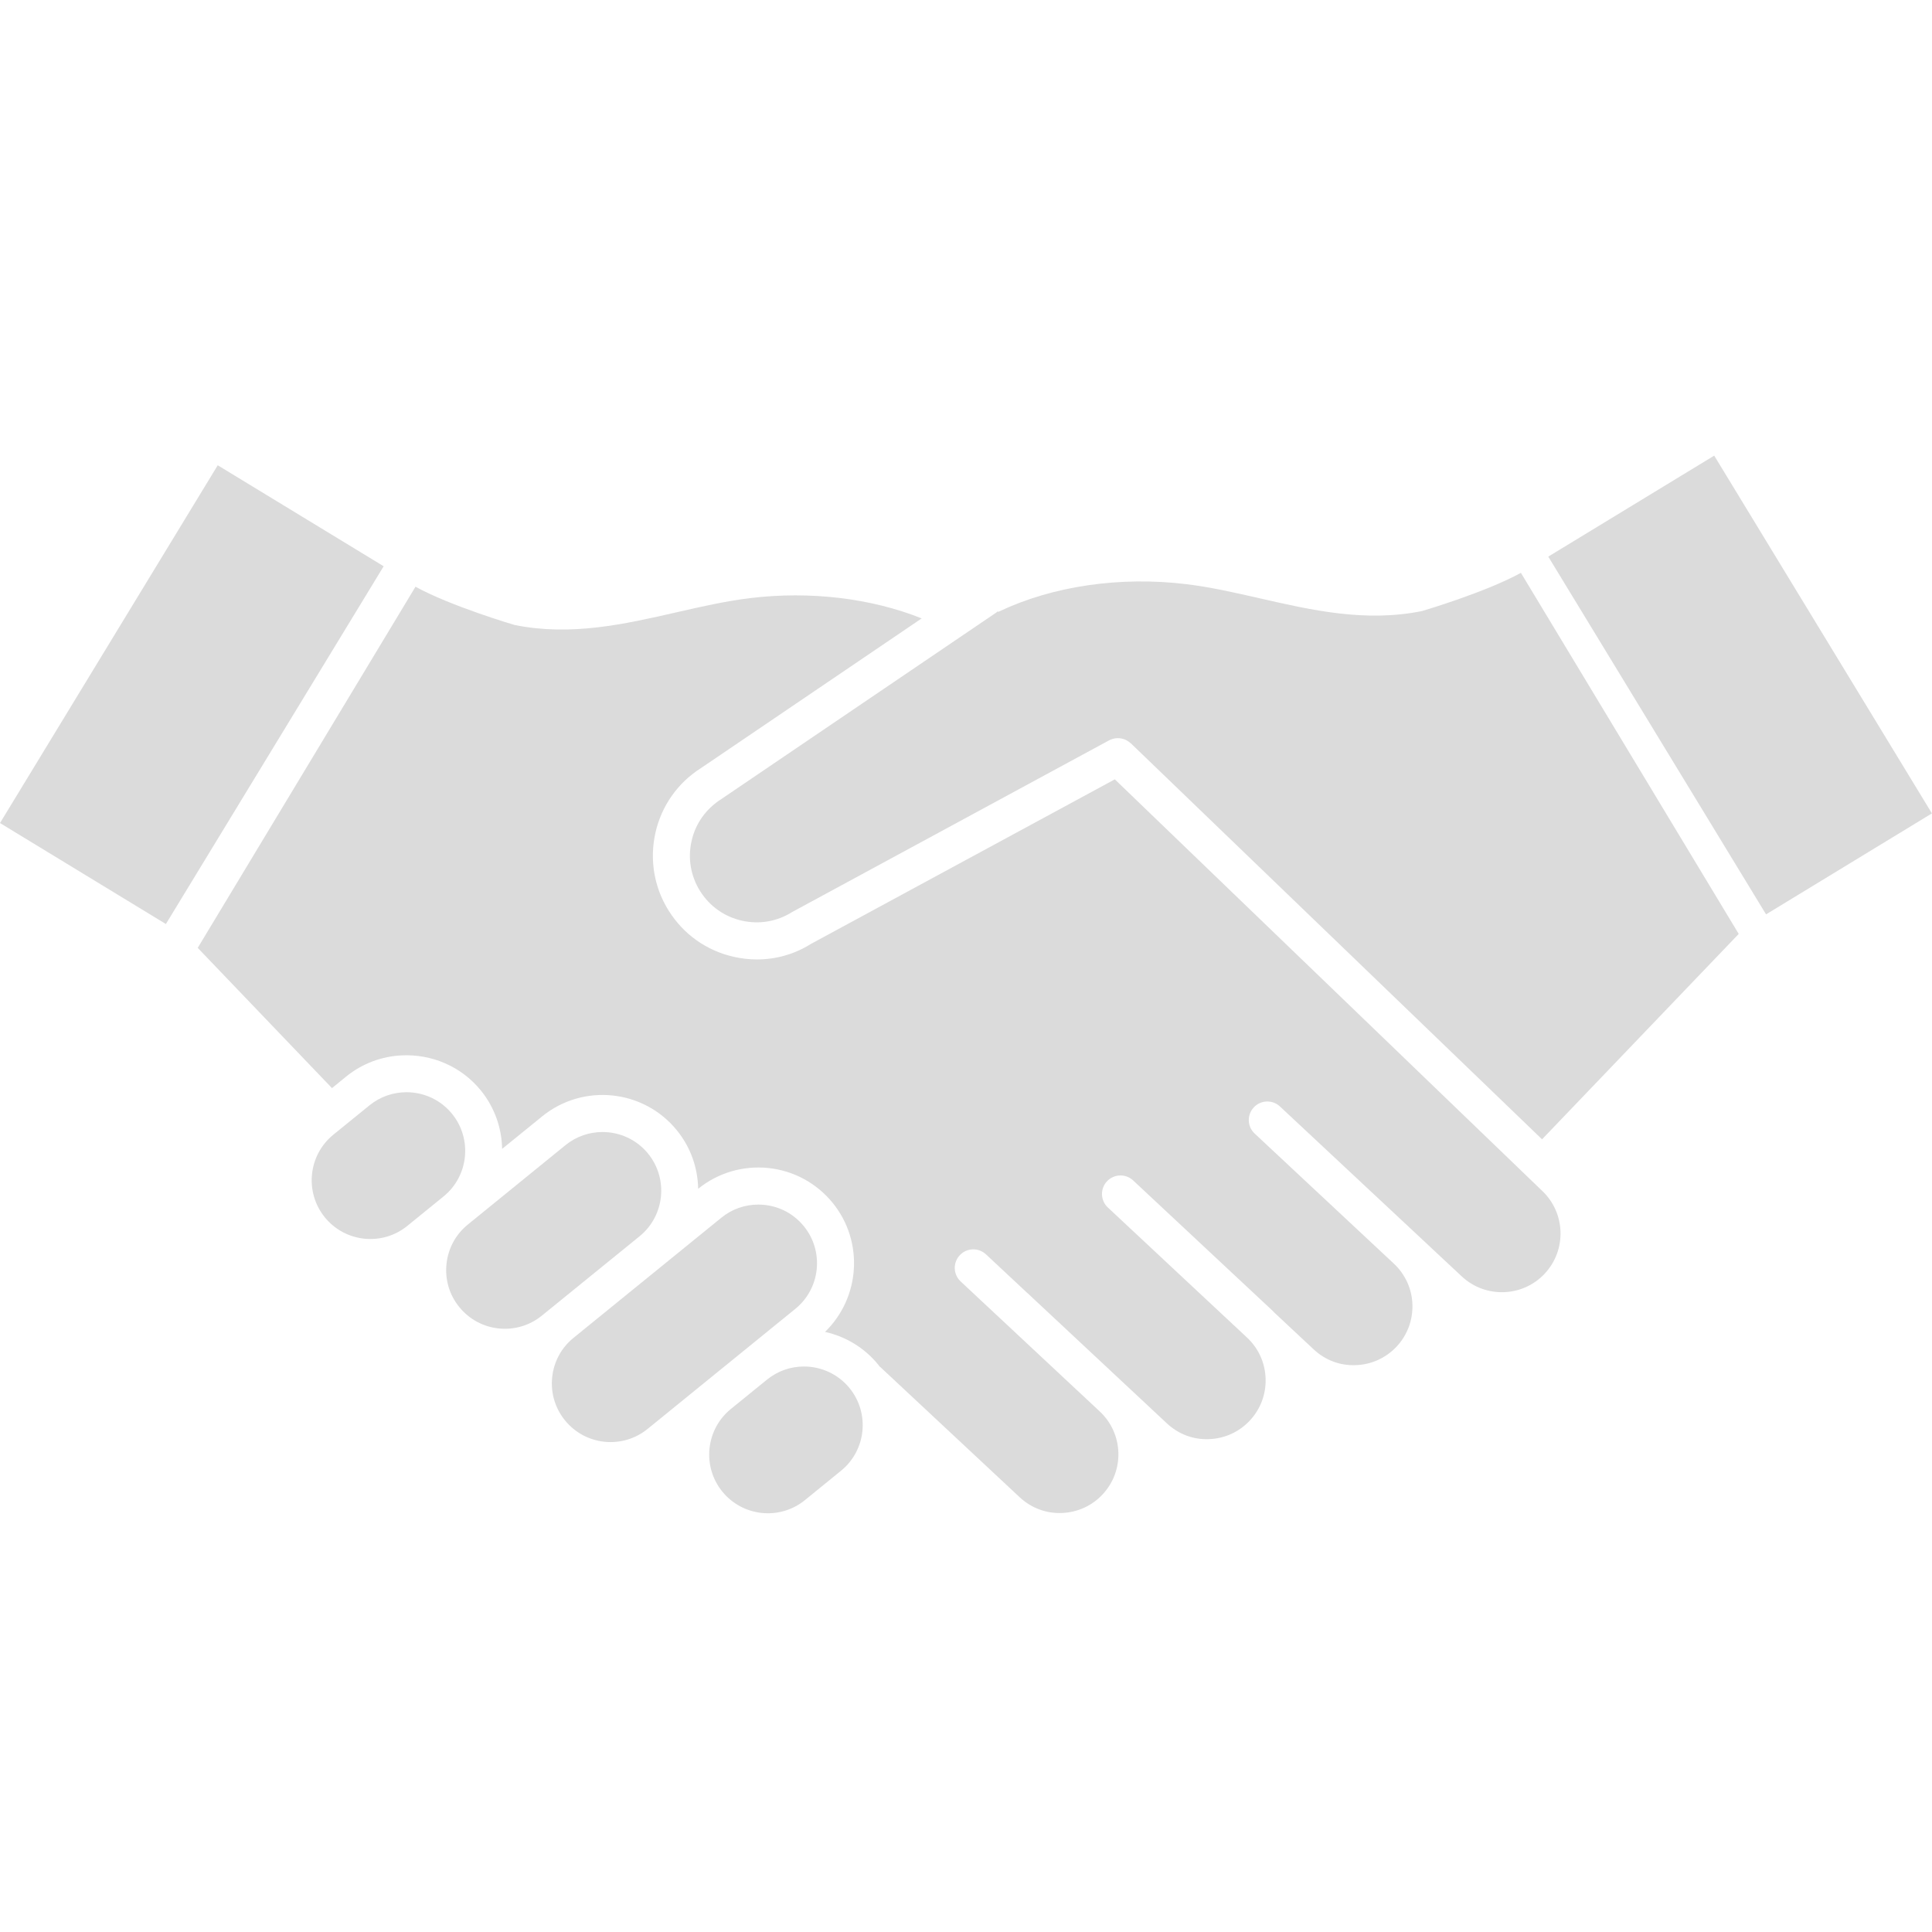
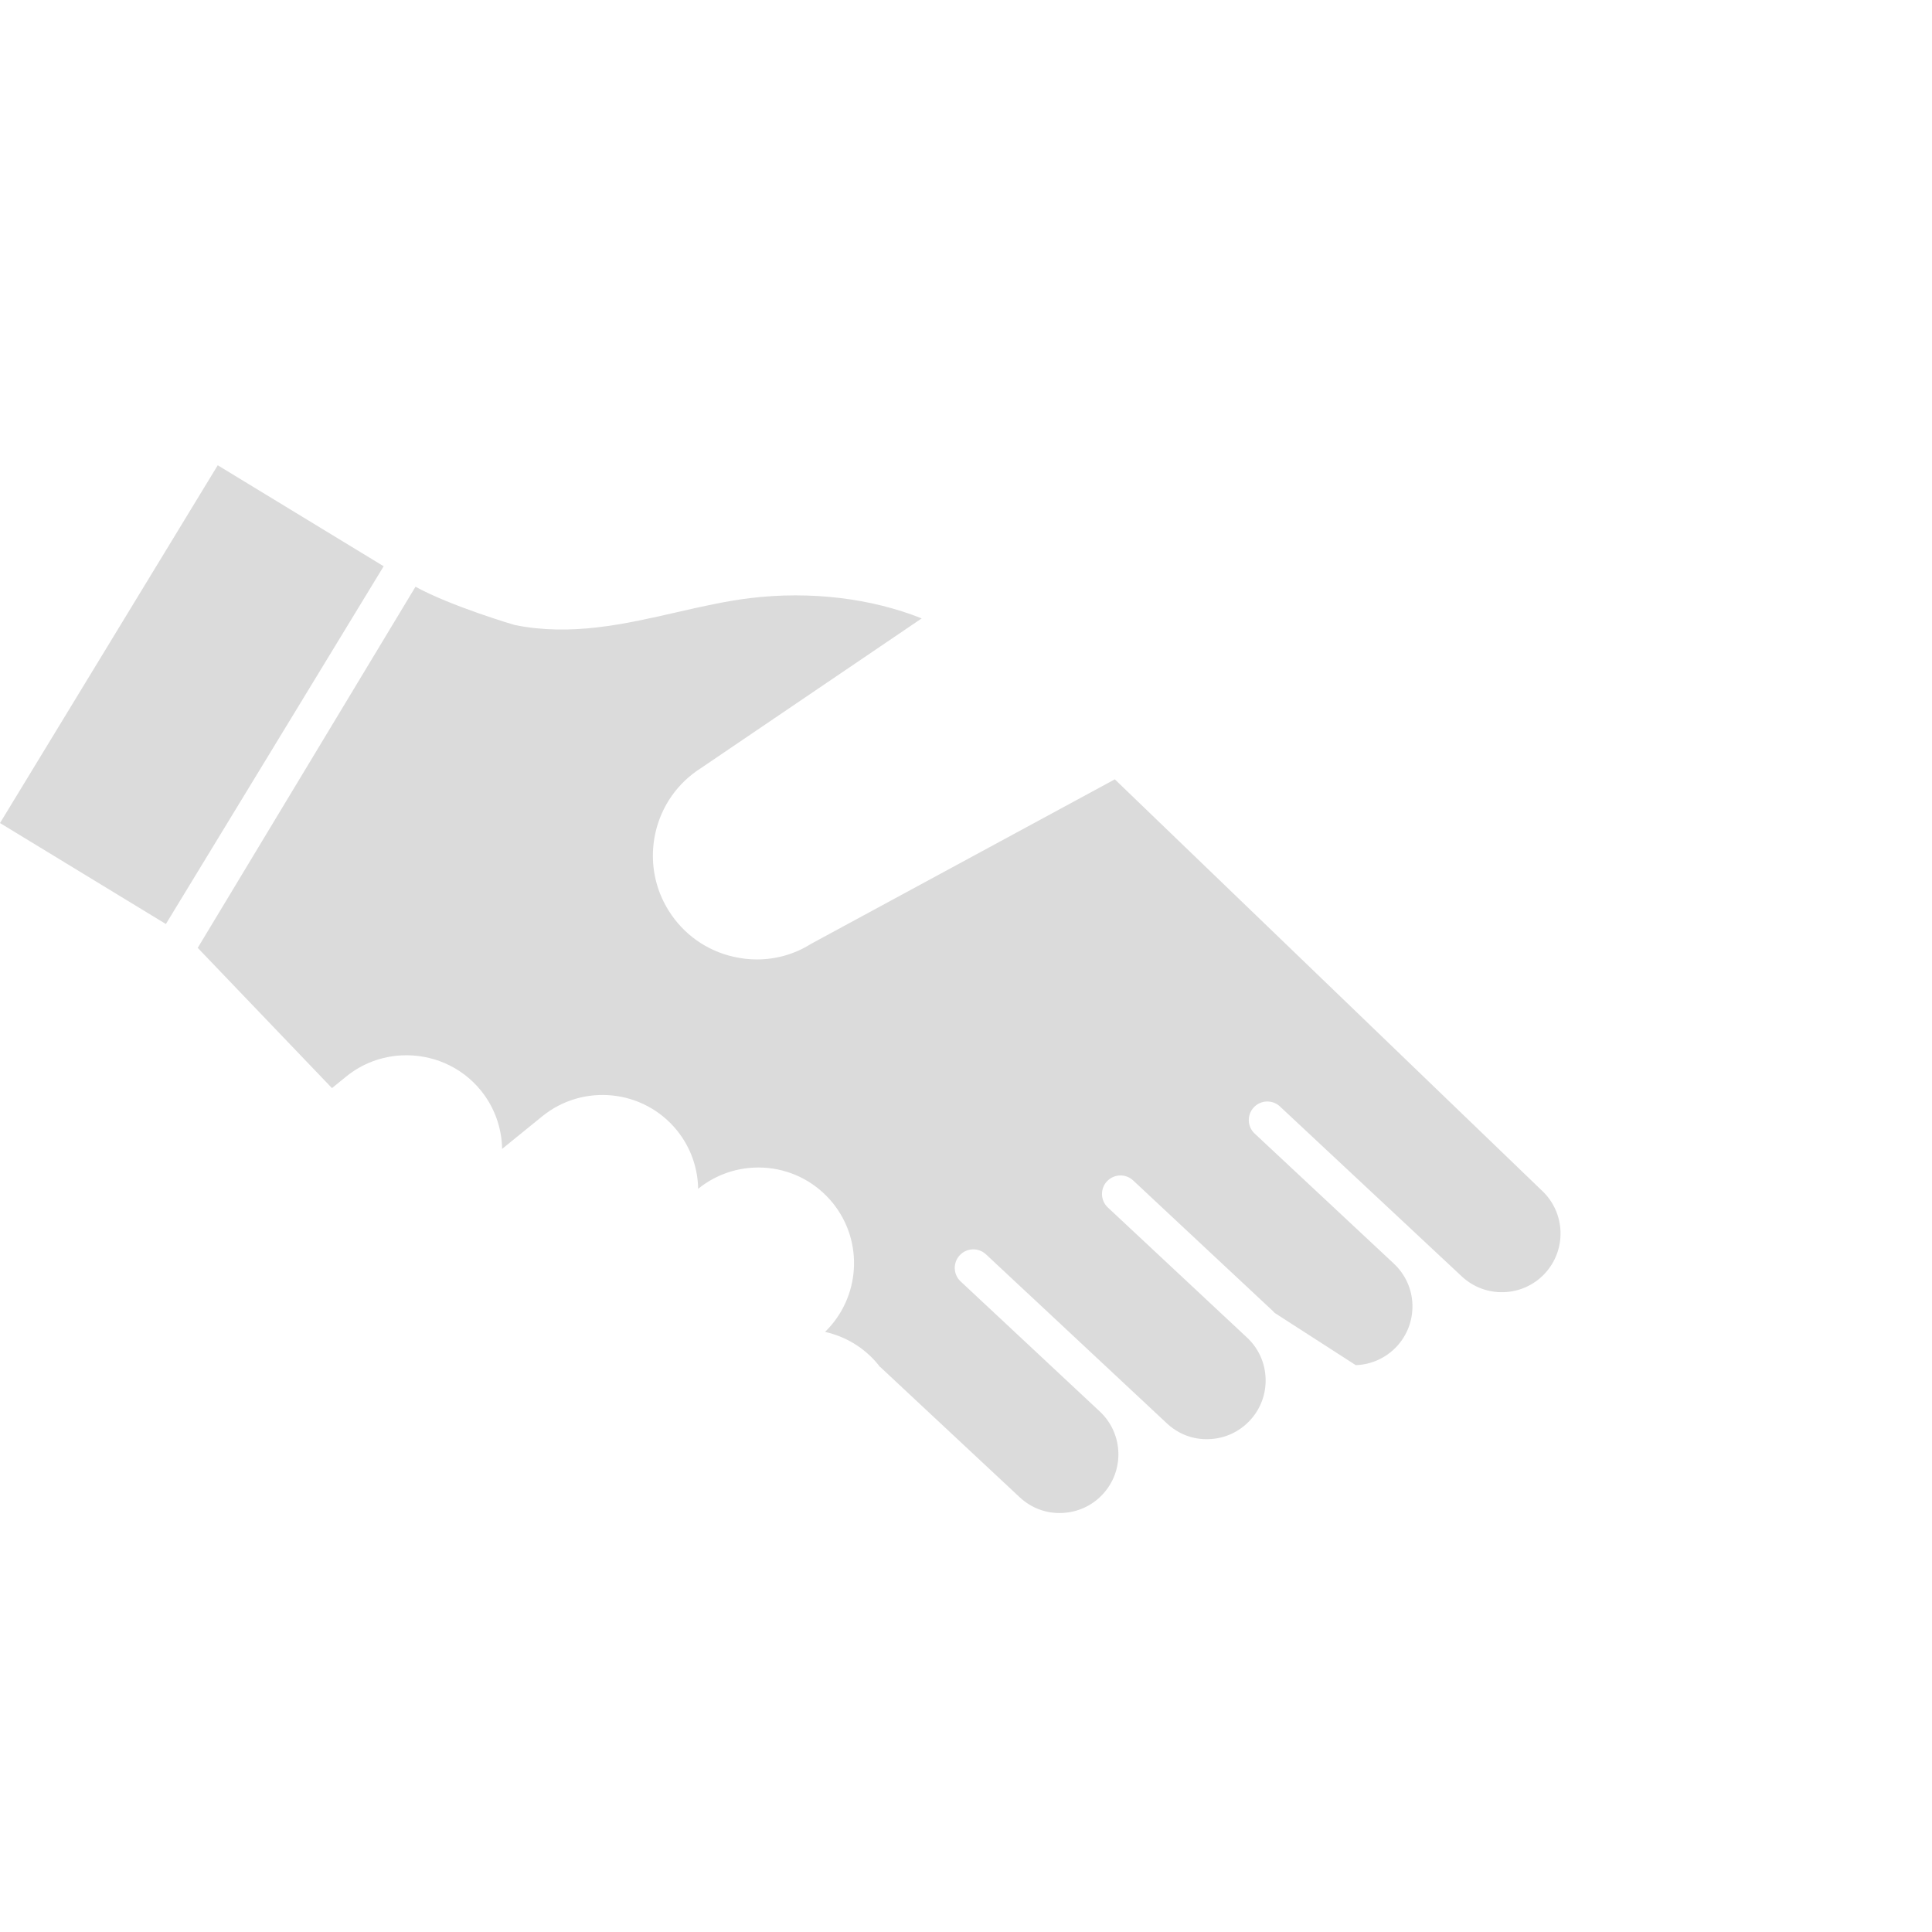
<svg xmlns="http://www.w3.org/2000/svg" width="500" zoomAndPan="magnify" viewBox="0 0 375 375" height="500" preserveAspectRatio="xMidYMid meet" version="1.0">
  <defs>
    <clipPath id="e60e892ace">
      <path d="M 60.145 88.438 L 374.996 88.438 L 374.996 293.719 L 60.145 293.719 Z M 60.145 88.438 " clip-rule="nonzero" />
    </clipPath>
    <clipPath id="c60aba668e">
      <path d="M 0 90 L 303 90 L 303 293.719 L 0 293.719 Z M 0 90 " clip-rule="nonzero" />
    </clipPath>
  </defs>
  <g clip-path="url(#e60e892ace)">
-     <path fill="#dbdbdb" d="M 374.984 157.879 L 332.727 88.438 L 300.52 108.039 L 342.789 177.48 Z M 295.207 111.188 C 288.391 114.945 276.125 118.582 275.973 118.613 C 265.02 120.82 254.609 118.438 244.551 116.141 C 239.84 115.066 234.977 113.953 230.238 113.383 C 217.43 111.828 204.332 113.762 194.078 118.621 C 193.965 118.676 193.852 118.715 193.75 118.766 L 193.656 118.652 C 193.574 118.727 193.496 118.809 193.402 118.879 L 140.051 155.07 C 137.023 156.992 134.992 159.852 134.238 163.223 C 133.469 166.594 134.062 170.066 135.91 172.988 C 137.75 175.91 140.621 177.941 143.992 178.699 C 147.375 179.465 150.836 178.871 153.758 177.023 L 214.648 144.039 L 215.273 143.699 C 215.344 143.66 215.414 143.641 215.496 143.598 C 215.547 143.578 215.609 143.559 215.66 143.527 C 216.051 143.375 216.449 143.293 216.848 143.281 C 216.898 143.273 216.949 143.273 217 143.281 C 217.254 143.281 217.512 143.301 217.766 143.363 C 217.918 143.395 218.062 143.434 218.203 143.488 C 218.246 143.508 218.297 143.527 218.348 143.547 C 218.734 143.711 219.094 143.938 219.422 144.23 C 219.43 144.242 219.461 144.254 219.48 144.262 L 299.312 221.141 L 337.484 181.273 C 330.867 170.301 303.039 124.168 295.207 111.188 Z M 105.176 255.363 L 124.145 239.957 C 129.016 235.996 129.762 228.805 125.797 223.922 C 123.551 221.16 120.262 219.723 116.941 219.723 C 114.418 219.723 111.875 220.559 109.77 222.266 L 90.812 237.68 C 88.441 239.602 86.973 242.328 86.664 245.352 C 86.348 248.375 87.227 251.348 89.156 253.707 C 91.066 256.066 93.797 257.539 96.82 257.855 C 99.844 258.16 102.816 257.281 105.176 255.363 Z M 117.34 279.848 C 120.355 280.152 123.328 279.277 125.695 277.355 L 154.379 254.043 C 159.254 250.082 160 242.891 156.035 238.016 C 154.113 235.656 151.398 234.176 148.363 233.871 C 147.965 233.828 147.566 233.809 147.18 233.809 C 144.562 233.809 142.062 234.688 140.008 236.363 L 111.324 259.672 C 108.953 261.594 107.484 264.32 107.176 267.344 C 106.859 270.367 107.75 273.34 109.668 275.699 C 111.59 278.059 114.309 279.531 117.34 279.848 Z M 78.902 212 C 76.367 212 73.836 212.828 71.719 214.543 L 64.703 220.242 C 59.828 224.207 59.086 231.398 63.047 236.281 C 64.969 238.641 67.695 240.109 70.719 240.43 C 73.754 240.734 76.715 239.855 79.074 237.934 L 86.094 232.227 C 90.965 228.273 91.711 221.082 87.746 216.199 C 85.5 213.43 82.211 212 78.902 212 Z M 141.848 273.492 L 148.875 267.785 C 150.988 266.066 153.523 265.238 156.047 265.238 C 159.367 265.238 162.656 266.68 164.902 269.438 C 168.867 274.32 168.121 281.512 163.246 285.465 L 156.23 291.176 C 151.355 295.141 144.164 294.395 140.203 289.52 C 136.238 284.637 136.984 277.457 141.848 273.492 " fill-opacity="1" fill-rule="nonzero" />
-   </g>
+     </g>
  <g clip-path="url(#c60aba668e)">
-     <path fill="#dbdbdb" d="M 32.199 179.352 L 74.469 109.91 L 42.262 90.309 L 0 159.75 Z M 299.832 247.211 C 295.555 251.797 288.32 252.043 283.734 247.754 L 275.492 240.051 C 275.48 240.039 275.469 240.02 275.449 240.008 L 250.035 216.258 L 248.441 214.766 C 246.992 213.41 244.711 213.492 243.363 214.941 C 242.004 216.391 242.078 218.668 243.527 220.02 L 270.535 245.258 C 272.762 247.344 274.051 250.164 274.152 253.195 C 274.246 256.242 273.16 259.141 271.09 261.367 C 269.004 263.586 266.184 264.871 263.152 264.973 C 260.074 265.098 257.207 263.992 254.98 261.91 L 247.418 254.84 C 247.266 254.688 247.125 254.523 246.961 254.371 L 227.992 236.648 L 219.953 229.129 C 218.5 227.77 216.223 227.844 214.863 229.293 C 213.504 230.742 213.586 233.023 215.039 234.379 L 242.047 259.621 C 244.273 261.695 245.551 264.516 245.652 267.559 C 245.754 270.602 244.672 273.504 242.59 275.73 C 240.516 277.949 237.695 279.234 234.652 279.336 C 231.566 279.461 228.707 278.348 226.488 276.273 L 199.48 251.031 C 199.469 251.02 199.461 251.02 199.449 251.012 L 191.371 243.461 C 189.918 242.113 187.652 242.184 186.293 243.637 C 184.934 245.086 185.004 247.363 186.457 248.723 L 213.465 273.965 C 218.062 278.254 218.309 285.477 214.016 290.062 C 211.941 292.289 209.113 293.566 206.078 293.668 C 203.055 293.793 200.133 292.688 197.918 290.613 L 170.898 265.371 C 170.898 265.371 170.898 265.371 170.898 265.363 C 170.859 265.32 170.797 265.312 170.746 265.27 C 170.652 265.16 170.582 265.027 170.48 264.902 C 167.754 261.543 164.074 259.398 160.141 258.52 C 166.965 251.891 167.73 241 161.625 233.48 C 158.488 229.629 154.043 227.219 149.109 226.707 C 144.188 226.219 139.363 227.637 135.512 230.742 C 135.441 226.738 134.094 222.734 131.375 219.383 C 124.922 211.438 113.184 210.223 105.234 216.688 L 97.461 223 C 97.391 219.008 96.043 215.004 93.336 211.66 C 89.465 206.902 83.691 204.574 77.98 204.848 C 74.16 205.031 70.371 206.371 67.184 208.965 L 64.438 211.203 L 38.379 183.98 C 44.996 173.008 72.805 126.898 80.648 113.883 C 87.473 117.641 99.738 121.277 99.895 121.309 C 110.844 123.527 121.254 121.145 131.316 118.848 C 136.016 117.773 140.887 116.66 145.625 116.09 C 157.262 114.68 169.133 116.121 178.898 120.031 L 136.105 149.055 C 131.559 151.926 128.402 156.398 127.219 161.641 C 126.941 162.863 126.789 164.102 126.738 165.328 C 126.586 169.363 127.629 173.344 129.832 176.82 C 132.695 181.375 137.168 184.531 142.41 185.715 C 143.91 186.055 145.422 186.227 146.922 186.227 C 150.652 186.227 154.289 185.184 157.383 183.223 L 216.387 151.27 L 221.383 156.082 L 299.293 231.102 C 303.879 235.391 304.125 242.613 299.832 247.211 " fill-opacity="1" fill-rule="nonzero" />
+     <path fill="#dbdbdb" d="M 32.199 179.352 L 74.469 109.91 L 42.262 90.309 L 0 159.75 Z M 299.832 247.211 C 295.555 251.797 288.32 252.043 283.734 247.754 L 275.492 240.051 C 275.48 240.039 275.469 240.02 275.449 240.008 L 250.035 216.258 L 248.441 214.766 C 246.992 213.41 244.711 213.492 243.363 214.941 C 242.004 216.391 242.078 218.668 243.527 220.02 L 270.535 245.258 C 272.762 247.344 274.051 250.164 274.152 253.195 C 274.246 256.242 273.16 259.141 271.09 261.367 C 269.004 263.586 266.184 264.871 263.152 264.973 L 247.418 254.84 C 247.266 254.688 247.125 254.523 246.961 254.371 L 227.992 236.648 L 219.953 229.129 C 218.5 227.77 216.223 227.844 214.863 229.293 C 213.504 230.742 213.586 233.023 215.039 234.379 L 242.047 259.621 C 244.273 261.695 245.551 264.516 245.652 267.559 C 245.754 270.602 244.672 273.504 242.59 275.73 C 240.516 277.949 237.695 279.234 234.652 279.336 C 231.566 279.461 228.707 278.348 226.488 276.273 L 199.48 251.031 C 199.469 251.02 199.461 251.02 199.449 251.012 L 191.371 243.461 C 189.918 242.113 187.652 242.184 186.293 243.637 C 184.934 245.086 185.004 247.363 186.457 248.723 L 213.465 273.965 C 218.062 278.254 218.309 285.477 214.016 290.062 C 211.941 292.289 209.113 293.566 206.078 293.668 C 203.055 293.793 200.133 292.688 197.918 290.613 L 170.898 265.371 C 170.898 265.371 170.898 265.371 170.898 265.363 C 170.859 265.32 170.797 265.312 170.746 265.27 C 170.652 265.16 170.582 265.027 170.48 264.902 C 167.754 261.543 164.074 259.398 160.141 258.52 C 166.965 251.891 167.73 241 161.625 233.48 C 158.488 229.629 154.043 227.219 149.109 226.707 C 144.188 226.219 139.363 227.637 135.512 230.742 C 135.441 226.738 134.094 222.734 131.375 219.383 C 124.922 211.438 113.184 210.223 105.234 216.688 L 97.461 223 C 97.391 219.008 96.043 215.004 93.336 211.66 C 89.465 206.902 83.691 204.574 77.98 204.848 C 74.16 205.031 70.371 206.371 67.184 208.965 L 64.438 211.203 L 38.379 183.98 C 44.996 173.008 72.805 126.898 80.648 113.883 C 87.473 117.641 99.738 121.277 99.895 121.309 C 110.844 123.527 121.254 121.145 131.316 118.848 C 136.016 117.773 140.887 116.66 145.625 116.09 C 157.262 114.68 169.133 116.121 178.898 120.031 L 136.105 149.055 C 131.559 151.926 128.402 156.398 127.219 161.641 C 126.941 162.863 126.789 164.102 126.738 165.328 C 126.586 169.363 127.629 173.344 129.832 176.82 C 132.695 181.375 137.168 184.531 142.41 185.715 C 143.91 186.055 145.422 186.227 146.922 186.227 C 150.652 186.227 154.289 185.184 157.383 183.223 L 216.387 151.27 L 221.383 156.082 L 299.293 231.102 C 303.879 235.391 304.125 242.613 299.832 247.211 " fill-opacity="1" fill-rule="nonzero" />
  </g>
</svg>